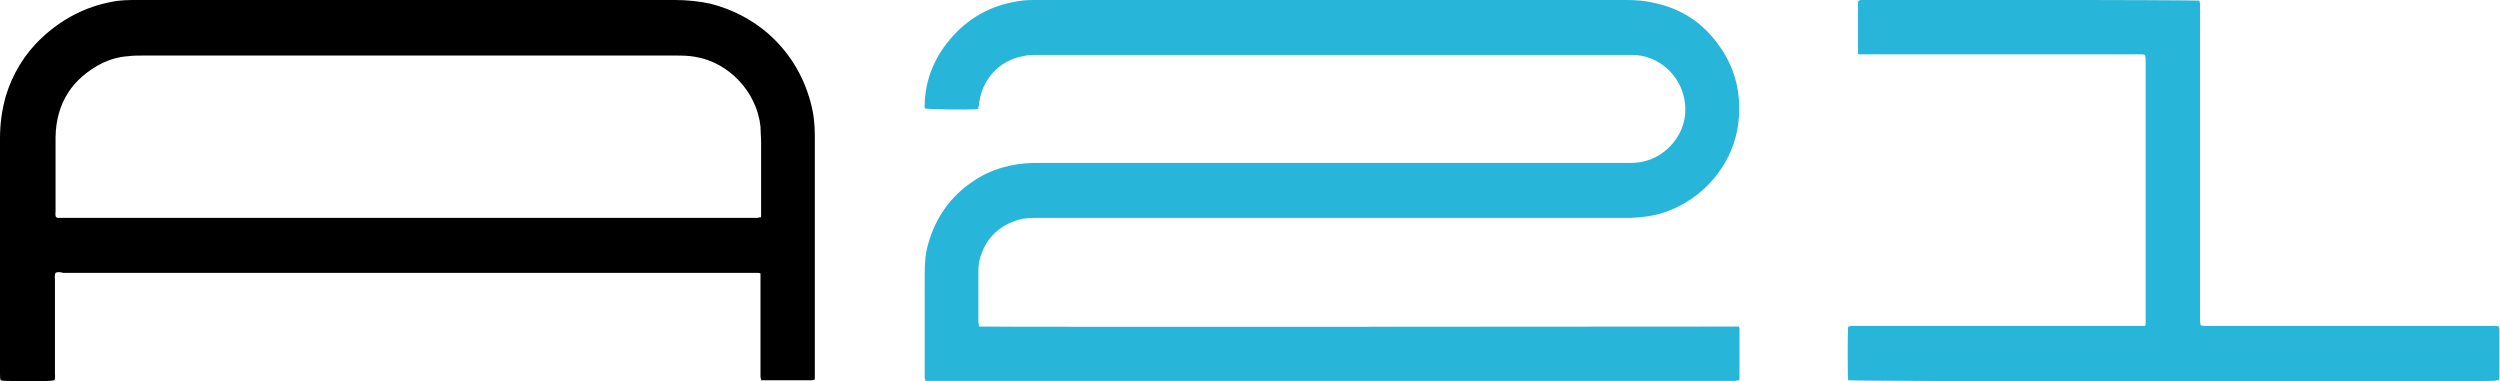
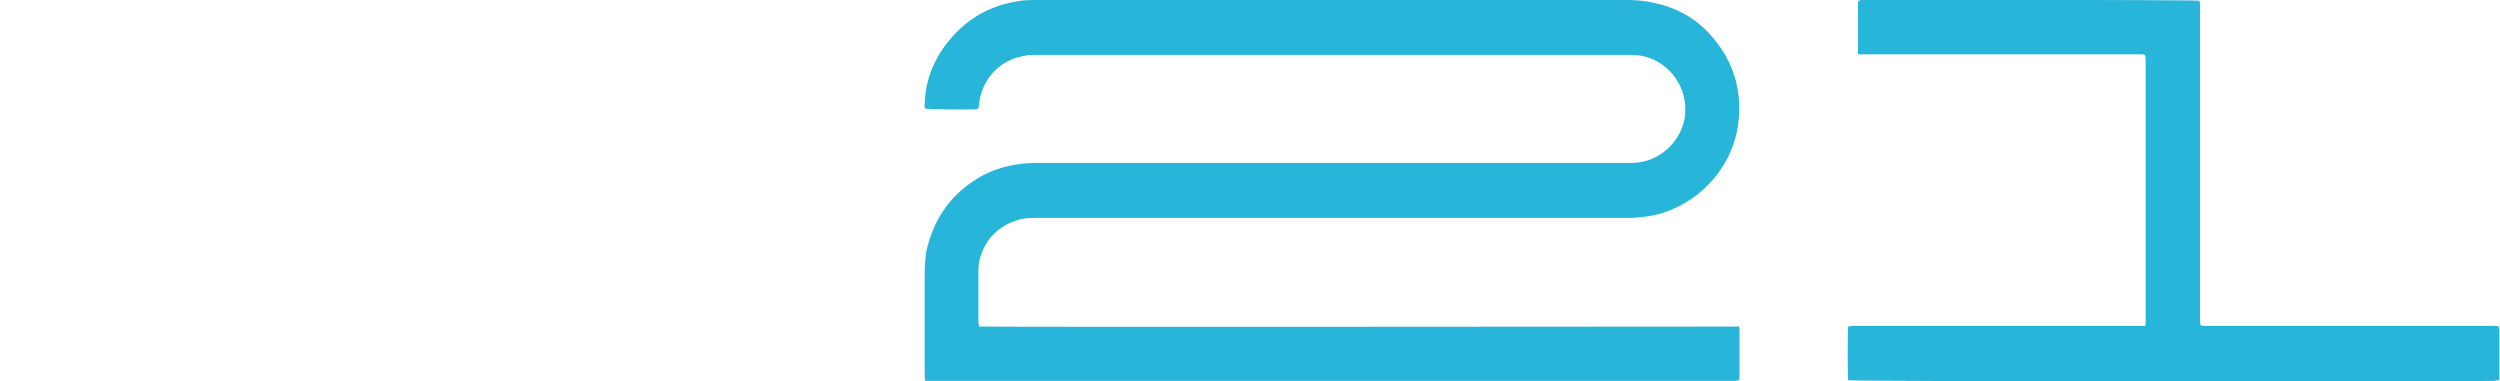
<svg xmlns="http://www.w3.org/2000/svg" version="1.1" id="Livello_1" x="0px" y="0px" viewBox="0 0 405 61.8" style="enable-background:new 0 0 405 61.8;" xml:space="preserve">
  <style type="text/css">
	.st0{fill:#28B5DA;}
</style>
  <g>
    <path class="st0" d="M158.6,52.9c2.8,0.1,120.3,0,123.1,0c0.1,0.2,0.1,0.3,0.1,0.5c0,2.6,0,5.3,0,7.9c0,0.1,0,0.2-0.1,0.3   c-0.2,0-0.4,0.1-0.5,0.1c-0.3,0-0.6,0-0.9,0c-43,0-86,0-129,0c-0.5,0-0.9,0-1.4,0c0-0.2-0.1-0.4-0.1-0.6c0-0.5,0-1,0-1.5   c0-5.1,0-10.1,0-15.2c0-1.7,0.1-3.4,0.6-5c1.2-4.2,3.6-7.6,7.2-10c2.9-2,6.2-2.9,9.7-3c0.5,0,0.9,0,1.4,0c31.6,0,63.1,0,94.7,0   c0.9,0,1.8,0,2.7-0.2c3.4-0.7,6.2-3.6,6.8-7c0.7-4.3-1.7-8.2-5.4-9.7c-1-0.4-2-0.6-3.1-0.6c-0.3,0-0.7,0-1,0c-31.8,0-63.5,0-95.3,0   c-0.8,0-1.6,0-2.4,0.2c-3.9,0.7-6.7,3.9-7.1,7.8c0,0.2-0.1,0.4-0.1,0.7c-0.2,0-0.3,0.1-0.5,0.1c-1.6,0.1-7.4,0-8.1-0.1   c-0.2-0.2-0.1-0.5-0.1-0.7c0.1-3.9,1.5-7.4,4-10.4c2.9-3.5,6.6-5.6,11.1-6.3C165.9,0,167,0,168,0c7.1,0,14.2,0,21.3,0   c24.7,0,49.4,0,74.1,0c1.6,0,3.1,0.1,4.7,0.5c4.2,0.9,7.6,3.1,10.1,6.5c2.9,3.8,4,8.2,3.4,13c-0.7,5.9-4.8,11.5-10.9,14   c-2.1,0.9-4.3,1.2-6.6,1.3c-0.5,0-0.9,0-1.4,0c-31.5,0-63.1,0-94.6,0c-1,0-2.1,0-3.1,0.3c-3,0.9-5.1,2.8-6.1,5.8   c-0.3,0.8-0.4,1.6-0.4,2.5c0,2.8,0,5.5,0,8.3C158.5,52.4,158.6,52.6,158.6,52.9z" />
-     <path d="M9,44.2c-0.2,0.4-0.1,0.8-0.1,1.2c0,5,0,10.1,0,15.1c0,0.4,0.1,0.8-0.1,1.1c-0.8,0.2-4.1,0.2-8,0.1c-0.2,0-0.4,0-0.7-0.1   C0,61.3,0,60.9,0,60.5c0-3.2,0-6.5,0-9.7c0-9.5,0-18.9,0-28.4c0-2.3,0.3-4.5,0.9-6.7C2,12,4,8.7,6.8,6.1c3.2-3,7-5,11.3-5.8   C19.5,0,20.9,0,22.3,0c3.2,0,6.5,0,9.7,0c25.8,0,51.6,0,77.3,0c2,0,3.9,0.2,5.8,0.6c3.5,0.9,6.6,2.5,9.3,4.8   c3.4,3,5.7,6.7,6.9,11.1c0.5,1.8,0.7,3.6,0.7,5.4c0,12.9,0,25.8,0,38.7c0,0.3,0,0.6,0,0.9c-0.2,0-0.3,0.1-0.5,0.1   c-2.6,0-5.2,0-7.8,0c-0.1,0-0.2,0-0.4,0c0-0.2-0.1-0.4-0.1-0.6c0-1.2,0-2.5,0-3.7c0-4,0-8,0-11.9c0-0.4,0-0.7,0-1.1   c-0.2-0.1-0.4-0.1-0.6-0.1c-0.3,0-0.6,0-0.9,0c-7.3,0-14.7,0-22,0c-29.8,0-59.6,0-89.5,0C9.9,44.1,9.4,44,9,44.2z M123.3,35.2   c0-0.4,0-0.8,0-1.1c0-3.7,0-7.3,0-11c0-0.9-0.1-1.8-0.1-2.6c-0.6-5.6-5.1-10.4-10.6-11.3C111.5,9,110.4,9,109.3,9   C80.5,9,51.7,9,23,9c-0.7,0-1.4,0-2.2,0.1c-1.5,0.1-2.9,0.5-4.2,1.1c-4.9,2.5-7.5,6.5-7.6,12c0,0.8,0,1.6,0,2.4c0,3.2,0,6.4,0,9.6   c0,0.3-0.1,0.7,0.1,1c0.1,0,0.2,0.1,0.2,0.1c37.8,0,75.6,0,113.4,0C122.8,35.3,123,35.2,123.3,35.2z" />
    <path class="st0" d="M299.4,61.6c-0.1-1-0.1-7.9,0-8.7c0.2,0,0.4-0.1,0.5-0.1c0.3,0,0.7,0,1,0c15.1,0,30.2,0,45.3,0   c0.4,0,0.8,0,1.3,0c0.1-0.2,0.1-0.4,0.1-0.6c0-0.2,0-0.5,0-0.7c0-13.8,0-27.6,0-41.4c0-0.4,0-0.8-0.1-1.2c-0.2,0-0.3-0.1-0.5-0.1   c-0.4,0-0.7,0-1.1,0c-14.5,0-29,0-43.6,0c-0.4,0-0.8,0-1.2,0C301,8.7,301,8.7,301,8.7V8.6c0-2.6,0-5.2,0-7.8c0-0.2,0-0.3,0-0.5   c0-0.1,0.1-0.1,0.1-0.2c0.1,0,0.3-0.1,0.4-0.1c2.9-0.1,53.9,0,54.8,0.1c0,0.2,0.1,0.3,0.1,0.5c0,0.3,0,0.7,0,1   c0,16.6,0,33.2,0,49.8c0,0.4,0,0.8,0.1,1.3c0.2,0,0.4,0.1,0.6,0.1c0.3,0,0.7,0,1,0c15.1,0,30.3,0,45.4,0c0.4,0,0.8-0.1,1.3,0.1   c0,0.1,0.1,0.3,0.1,0.4c0,2.7,0,5.4,0,8c0,0.1-0.1,0.2-0.1,0.3c-0.2,0-0.4,0-0.7,0.1C395.9,61.9,300.6,61.8,299.4,61.6z" />
  </g>
</svg>